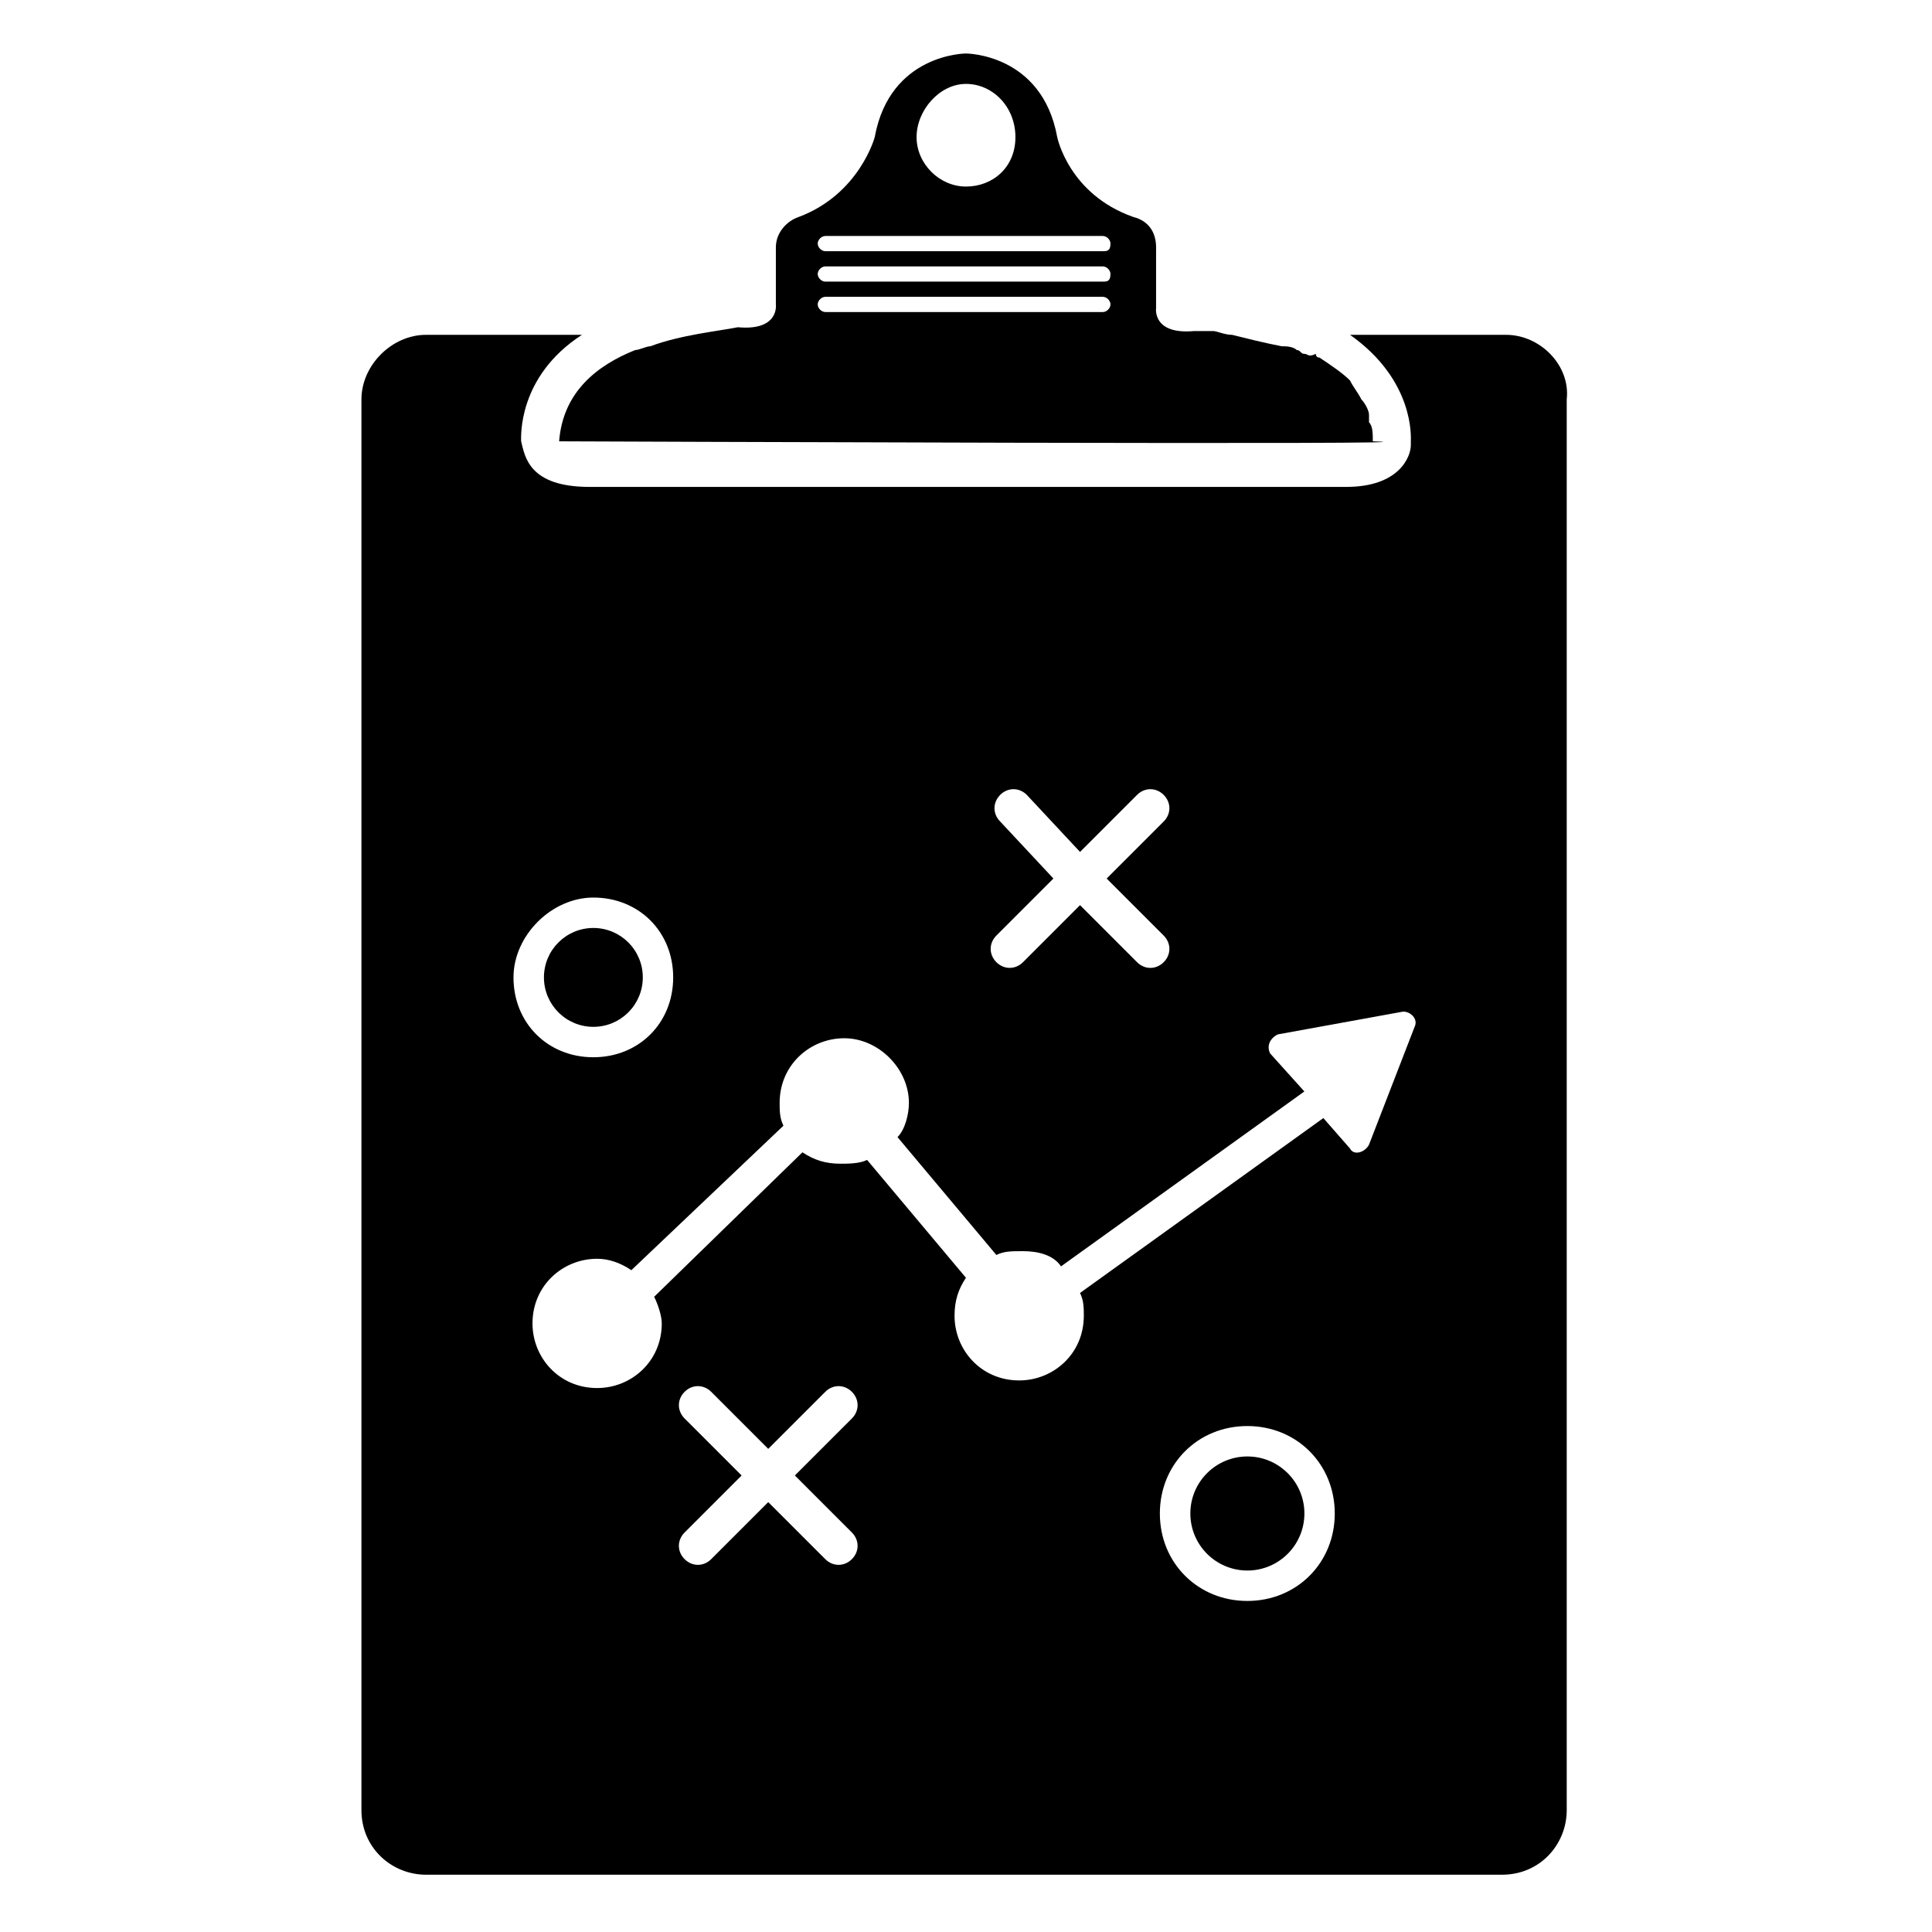
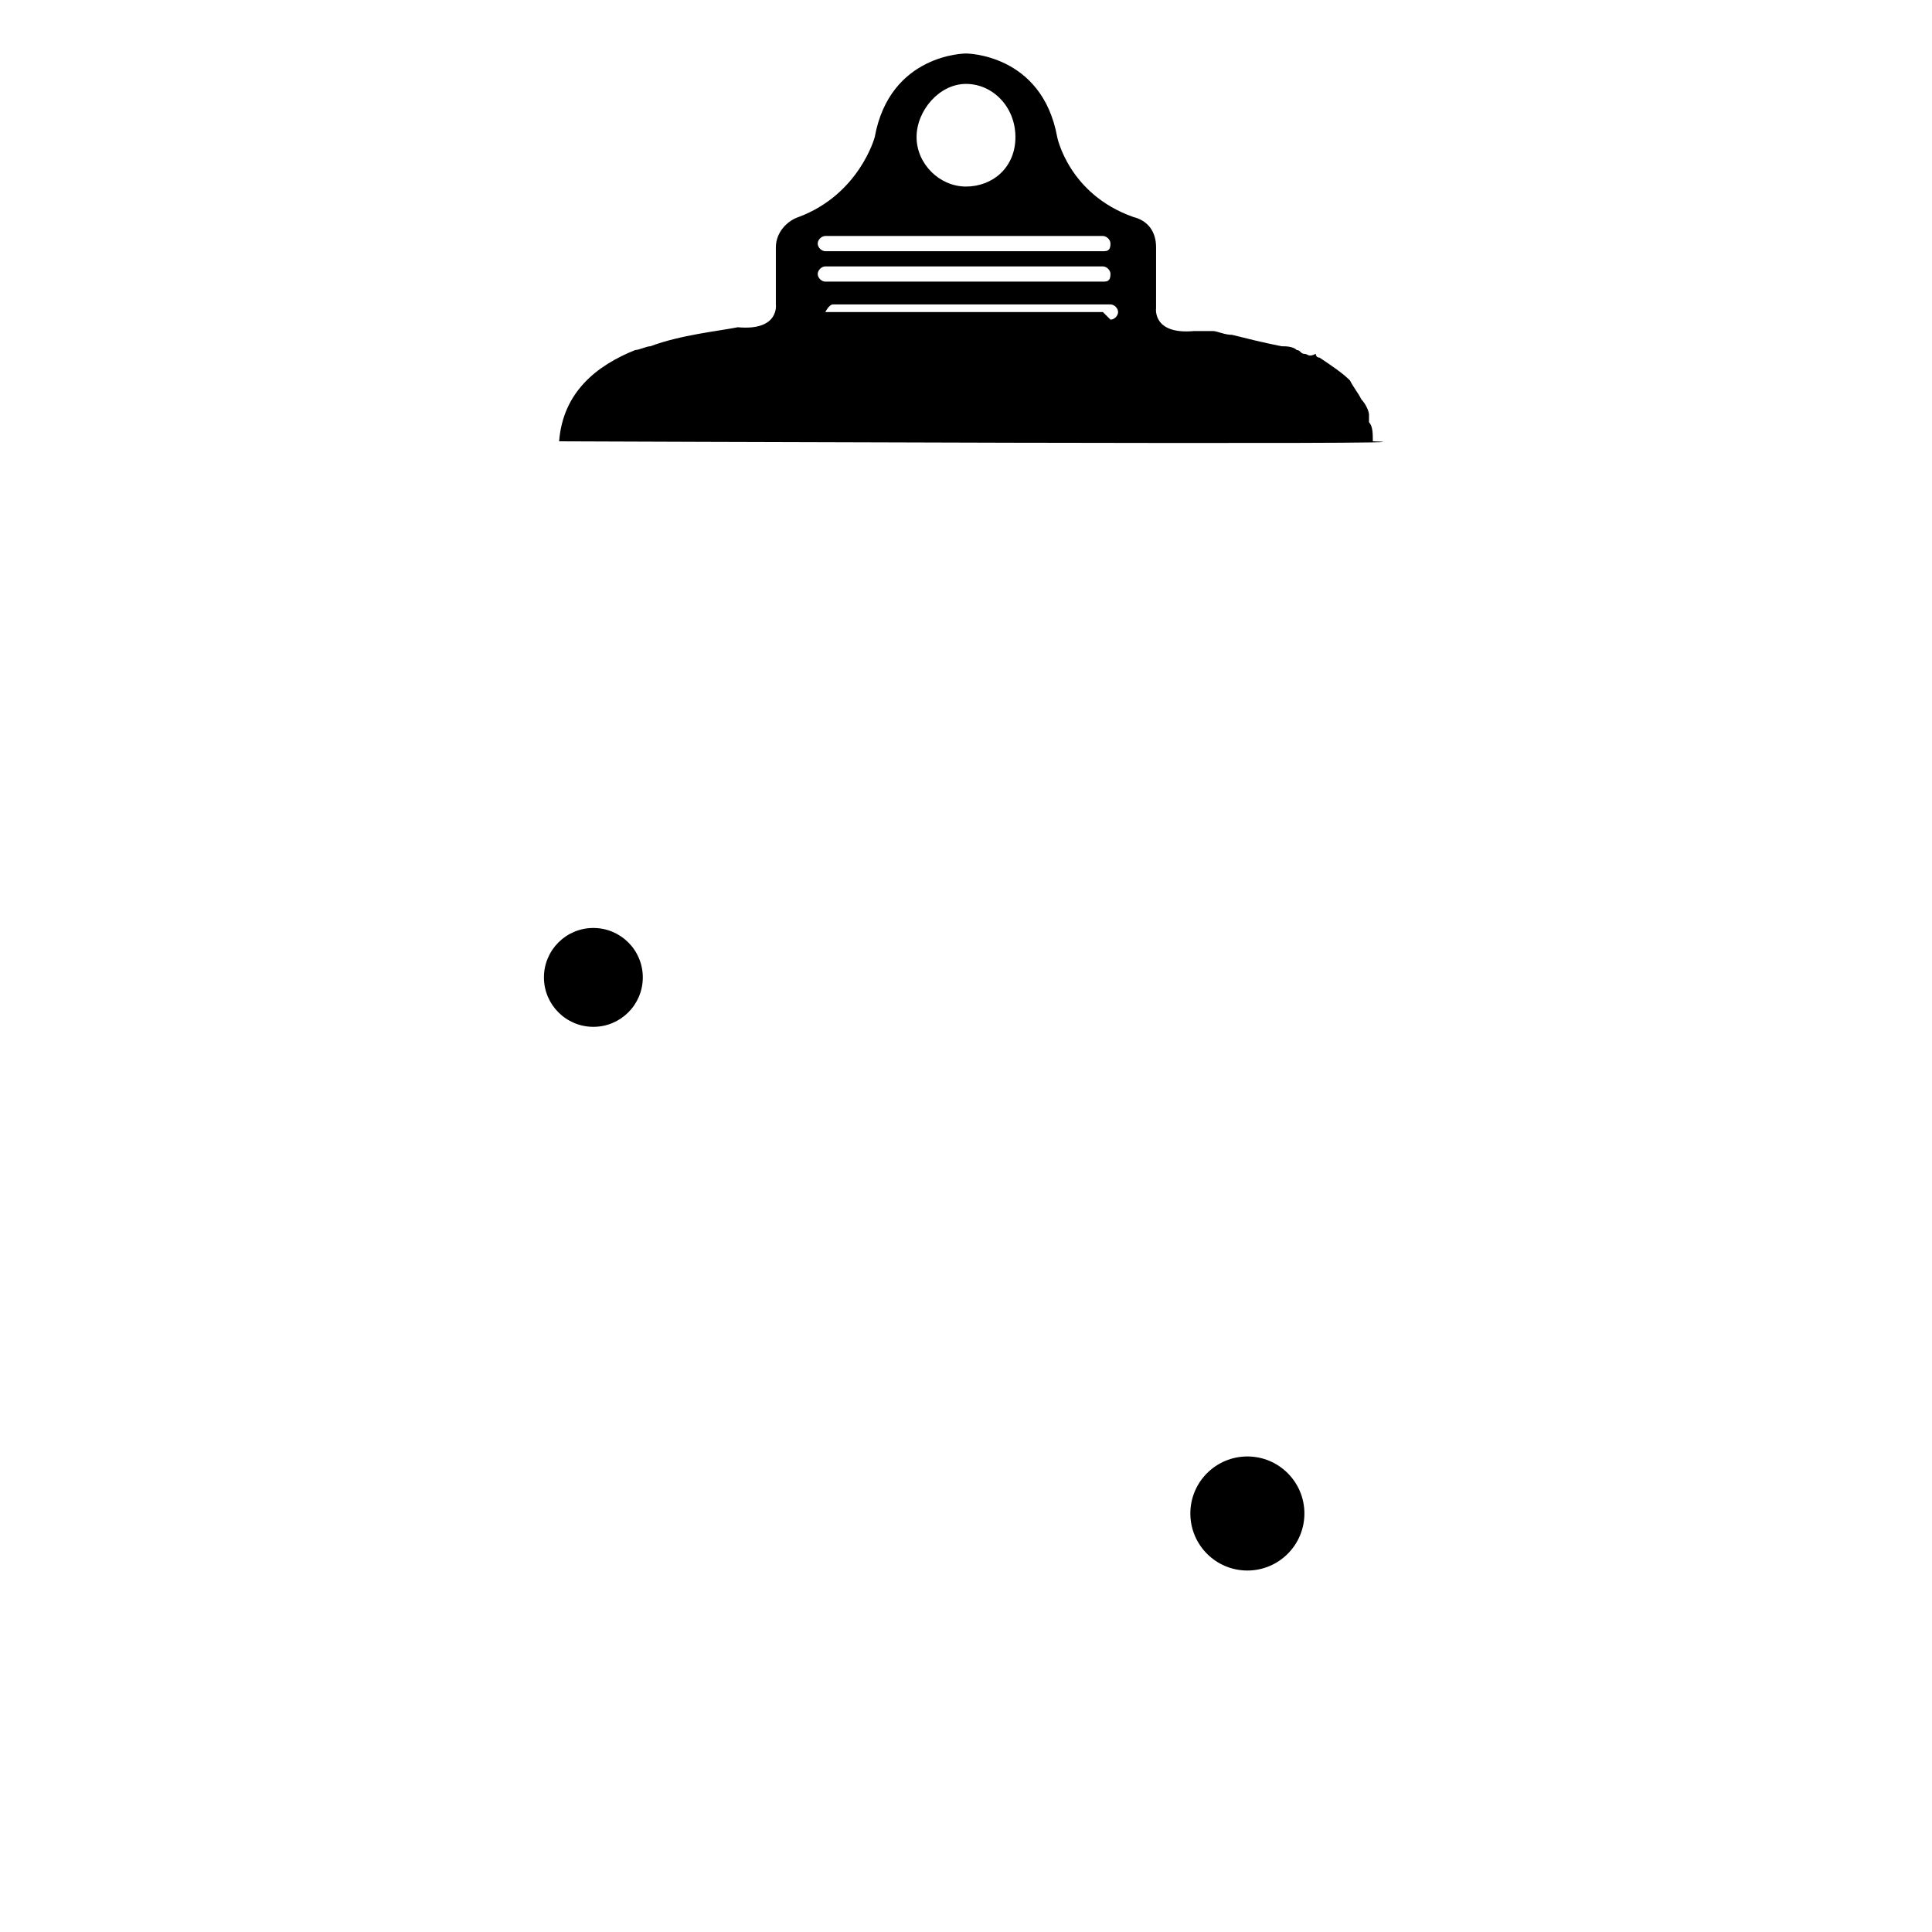
<svg xmlns="http://www.w3.org/2000/svg" fill="#000000" width="800px" height="800px" version="1.1" viewBox="144 144 512 512">
  <g>
-     <path d="m507.81 260.95c0-2.016 0-4.031-1.008-5.039v-2.016c0-1.008-1.008-3.023-2.016-4.031-1.008-2.016-2.016-3.023-3.023-5.039-2.016-2.016-5.039-4.031-8.062-6.047 0 0-1.008 0-1.008-1.008-2.012 1.016-2.012 0.008-3.019 0.008-1.008 0-1.008-1.008-2.016-1.008-1.008-1.008-3.023-1.008-4.031-1.008-5.039-1.008-9.07-2.016-13.098-3.023-2.016 0-4.031-1.008-5.039-1.008h-3.023-2.016c-11.082 1.008-10.078-6.047-10.078-6.047l0.004-16.121c0-4.031-2.016-7.055-6.047-8.062-17.129-6.047-20.152-21.16-20.152-21.16-4.027-22.164-24.18-22.164-24.18-22.164s-20.152 0-24.184 22.168c0 0-4.031 15.113-20.152 21.16-3.023 1.004-6.047 4.027-6.047 8.059v15.113s1.008 7.055-10.078 6.047c-5.039 1.008-15.113 2.016-23.176 5.039-1.008 0-3.023 1.008-4.031 1.008-10.078 4.031-19.145 11.082-20.152 24.184 1.012-0.004 246.87 1.004 215.63-0.004zm-107.81-94.715c7.055 0 13.098 6.047 13.098 14.105 0 8.062-6.047 13.098-13.098 13.098-7.055 0-13.098-6.047-13.098-13.098-0.004-7.051 6.043-14.105 13.098-14.105zm36.273 60.457h-73.555c-1.008 0-2.016-1.008-2.016-2.016s1.008-2.016 2.016-2.016h73.555c1.008 0 2.016 1.008 2.016 2.016s-1.008 2.016-2.016 2.016zm0-8.059h-73.555c-1.008 0-2.016-1.008-2.016-2.016 0-1.008 1.008-2.016 2.016-2.016h73.555c1.008 0 2.016 1.008 2.016 2.016 0 2.016-1.008 2.016-2.016 2.016zm0-8.062h-73.555c-1.008 0-2.016-1.008-2.016-2.016 0-1.008 1.008-2.016 2.016-2.016h73.555c1.008 0 2.016 1.008 2.016 2.016 0 2.016-1.008 2.016-2.016 2.016z" />
+     <path d="m507.81 260.95c0-2.016 0-4.031-1.008-5.039v-2.016c0-1.008-1.008-3.023-2.016-4.031-1.008-2.016-2.016-3.023-3.023-5.039-2.016-2.016-5.039-4.031-8.062-6.047 0 0-1.008 0-1.008-1.008-2.012 1.016-2.012 0.008-3.019 0.008-1.008 0-1.008-1.008-2.016-1.008-1.008-1.008-3.023-1.008-4.031-1.008-5.039-1.008-9.07-2.016-13.098-3.023-2.016 0-4.031-1.008-5.039-1.008h-3.023-2.016c-11.082 1.008-10.078-6.047-10.078-6.047l0.004-16.121c0-4.031-2.016-7.055-6.047-8.062-17.129-6.047-20.152-21.16-20.152-21.16-4.027-22.164-24.18-22.164-24.18-22.164s-20.152 0-24.184 22.168c0 0-4.031 15.113-20.152 21.16-3.023 1.004-6.047 4.027-6.047 8.059v15.113s1.008 7.055-10.078 6.047c-5.039 1.008-15.113 2.016-23.176 5.039-1.008 0-3.023 1.008-4.031 1.008-10.078 4.031-19.145 11.082-20.152 24.184 1.012-0.004 246.87 1.004 215.63-0.004zm-107.81-94.715c7.055 0 13.098 6.047 13.098 14.105 0 8.062-6.047 13.098-13.098 13.098-7.055 0-13.098-6.047-13.098-13.098-0.004-7.051 6.043-14.105 13.098-14.105zm36.273 60.457h-73.555s1.008-2.016 2.016-2.016h73.555c1.008 0 2.016 1.008 2.016 2.016s-1.008 2.016-2.016 2.016zm0-8.059h-73.555c-1.008 0-2.016-1.008-2.016-2.016 0-1.008 1.008-2.016 2.016-2.016h73.555c1.008 0 2.016 1.008 2.016 2.016 0 2.016-1.008 2.016-2.016 2.016zm0-8.062h-73.555c-1.008 0-2.016-1.008-2.016-2.016 0-1.008 1.008-2.016 2.016-2.016h73.555c1.008 0 2.016 1.008 2.016 2.016 0 2.016-1.008 2.016-2.016 2.016z" />
    <path d="m489.68 545.09c0 8.348-6.766 15.117-15.113 15.117s-15.113-6.769-15.113-15.117c0-8.344 6.766-15.113 15.113-15.113s15.113 6.769 15.113 15.113" />
    <path d="m314.35 403.02c0 7.234-5.867 13.102-13.102 13.102s-13.098-5.867-13.098-13.102 5.863-13.098 13.098-13.098 13.102 5.863 13.102 13.098" />
-     <path d="m543.08 232.73h-41.312c17.129 12.09 16.121 27.207 16.121 28.215v1.008c0 3.023-3.023 11.082-17.129 11.082h-200.52c-16.121 0-17.129-8.062-18.137-12.09 0-1.008-1.008-17.129 16.121-28.215h-41.312c-9.07 0-17.129 8.062-17.129 17.129v373.83c0 10.078 8.062 17.129 17.129 17.129h285.16c10.078 0 17.129-8.062 17.129-17.129v-373.83c1.008-9.07-7.055-17.129-16.121-17.129zm-134.02 128.98c-2.016-2.016-2.016-5.039 0-7.055s5.039-2.016 7.055 0l14.105 15.113 15.113-15.113c2.016-2.016 5.039-2.016 7.055 0s2.016 5.039 0 7.055l-15.113 15.113 15.113 15.113c2.016 2.016 2.016 5.039 0 7.055-2.016 2.016-5.039 2.016-7.055 0l-15.113-15.117-15.113 15.113c-2.016 2.016-5.039 2.016-7.055 0s-2.016-5.039 0-7.055l15.113-15.113zm-107.82 20.152c12.09 0 21.16 9.07 21.16 21.16 0 12.09-9.07 21.16-21.16 21.16s-21.16-9.07-21.16-21.16c0.004-11.086 10.078-21.16 21.16-21.16zm68.52 168.27c2.016 2.016 2.016 5.039 0 7.055s-5.039 2.016-7.055 0l-15.113-15.113-15.113 15.113c-2.016 2.016-5.039 2.016-7.055 0s-2.016-5.039 0-7.055l15.113-15.113-15.113-15.113c-2.016-2.016-2.016-5.039 0-7.055 2.016-2.016 5.039-2.016 7.055 0l15.113 15.113 15.113-15.113c2.016-2.016 5.039-2.016 7.055 0 2.016 2.016 2.016 5.039 0 7.055l-15.113 15.113zm104.79 18.137c-13.098 0-23.176-10.078-23.176-23.176s10.078-23.176 23.176-23.176 23.176 10.078 23.176 23.176c0 13.102-10.078 23.176-23.176 23.176zm44.336-152.15-12.09 31.234c-1.008 2.016-4.031 3.023-5.039 1.008l-7.055-8.059-64.488 46.352c1.008 2.016 1.008 4.031 1.008 6.047 0 10.078-8.062 17.129-17.129 17.129-10.078 0-17.129-8.062-17.129-17.129 0-4.031 1.008-7.055 3.023-10.078l-26.199-31.234c-2.016 1.008-5.039 1.008-7.055 1.008-4.031 0-7.055-1.008-10.078-3.023l-39.297 38.289c1.008 2.016 2.016 5.039 2.016 7.055 0 10.078-8.062 17.129-17.129 17.129-10.078 0-17.129-8.062-17.129-17.129 0-10.078 8.062-17.129 17.129-17.129 3.023 0 6.047 1.008 9.07 3.023l40.305-38.289c-1.008-2.016-1.008-4.031-1.008-6.047 0-10.078 8.062-17.129 17.129-17.129 9.07 0 17.129 8.062 17.129 17.129 0 3.023-1.008 7.055-3.023 9.07l26.199 31.234c2.016-1.008 4.031-1.008 7.055-1.008 4.031 0 8.062 1.008 10.078 4.031l64.488-46.352-9.07-10.082c-1.008-2.016 0-4.031 2.016-5.039l33.25-6.047c2.016 0.004 4.031 2.019 3.023 4.035z" />
  </g>
</svg>